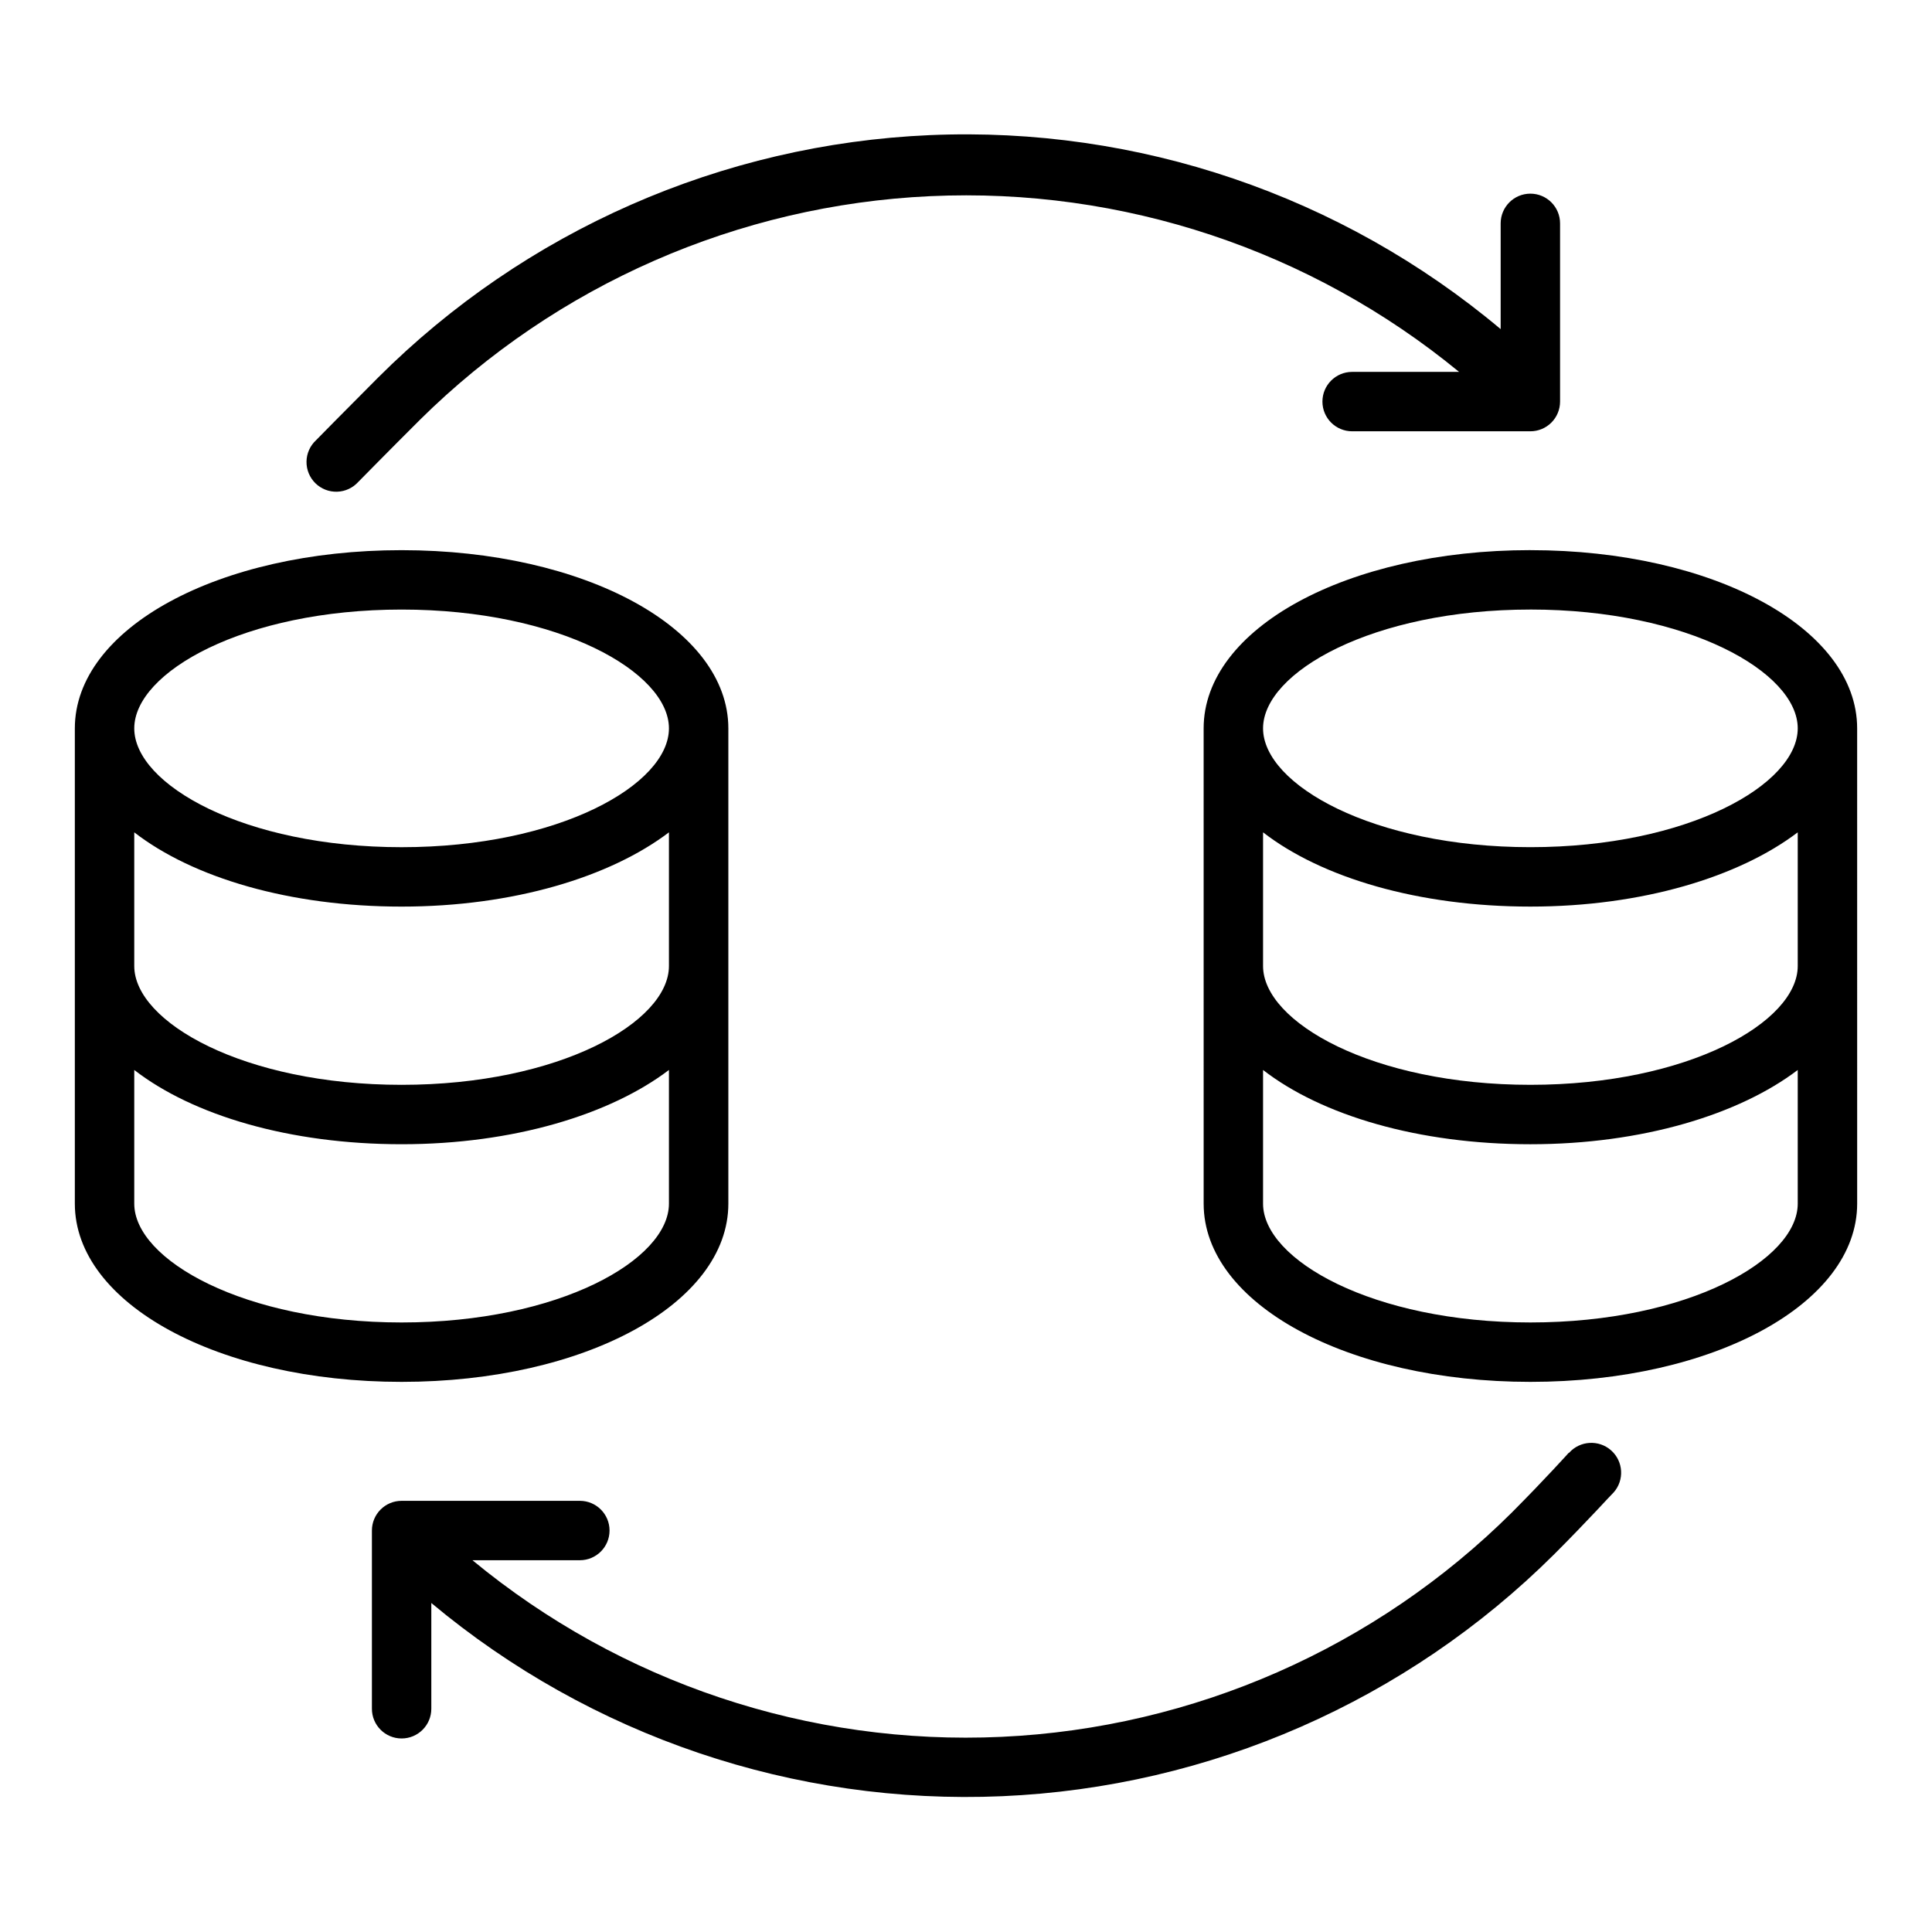
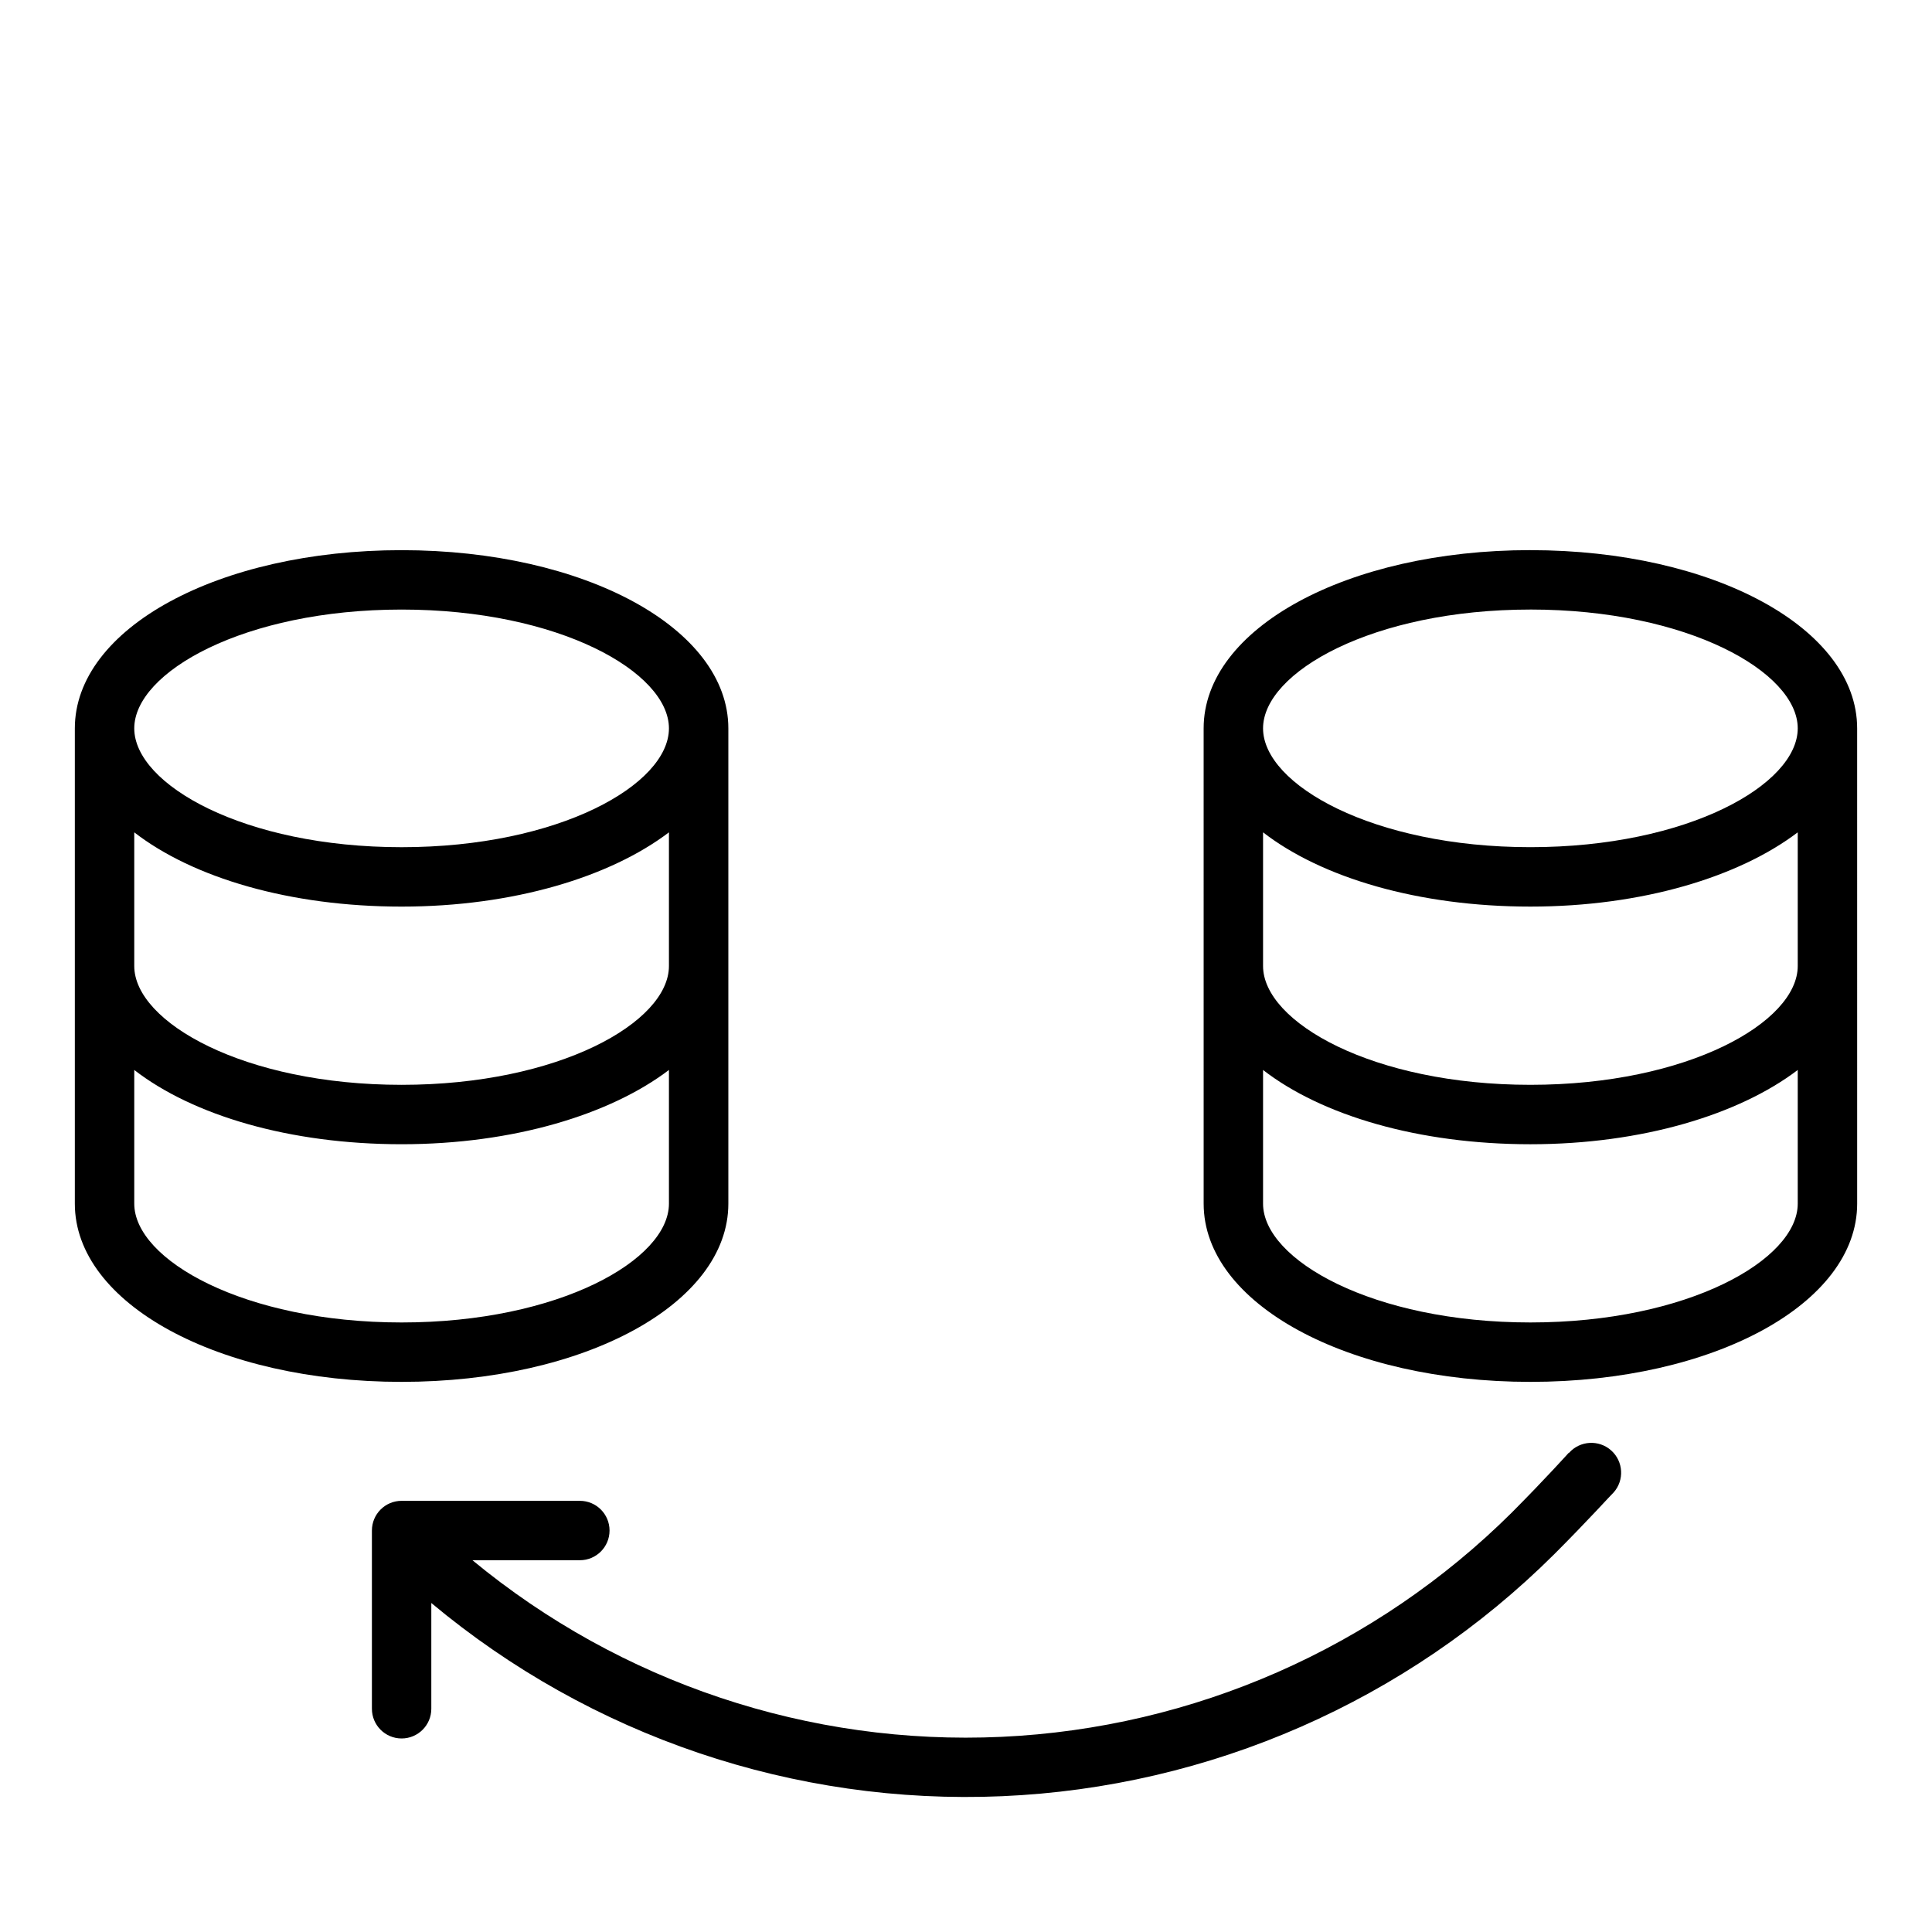
<svg xmlns="http://www.w3.org/2000/svg" fill="#000000" width="800px" height="800px" version="1.1" viewBox="144 144 512 512">
  <g>
    <path d="m559.72 529.02s-6.258 6.965-14.996 15.742v0.004c-36.148 35.949-84.383 57.164-135.31 59.516-50.926 2.348-100.91-14.336-140.21-46.805h28.461c4.348 0 7.871-3.523 7.871-7.871 0-4.348-3.523-7.871-7.871-7.871h-47.234c-4.348 0-7.871 3.523-7.871 7.871v47.234c0 4.348 3.523 7.871 7.871 7.871 4.348 0 7.871-3.523 7.871-7.871v-28.027c42.285 35.328 96.238 53.59 151.29 51.199 55.047-2.387 107.21-25.25 146.28-64.109 9.055-9.055 15.352-16.059 15.742-16.375l0.004 0.004c2.902-3.262 2.609-8.258-0.648-11.16-3.262-2.902-8.258-2.609-11.16 0.648z" />
-     <path d="m238.98 271.68s8.305-8.461 16.297-16.414h-0.004c36.203-35.812 84.395-56.934 135.26-59.281 50.867-2.348 100.8 14.242 140.14 46.57h-28.34c-4.348 0-7.875 3.523-7.875 7.871 0 4.348 3.527 7.871 7.875 7.871h47.23c2.09 0 4.09-0.828 5.566-2.305 1.477-1.477 2.305-3.477 2.305-5.566v-47.23c0-4.348-3.523-7.875-7.871-7.875s-7.871 3.527-7.871 7.875v28.023c-42.227-35.457-96.207-53.797-151.29-51.41-55.086 2.391-107.27 25.34-146.27 64.32-7.871 7.871-16.375 16.531-16.375 16.531-1.582 1.461-2.496 3.508-2.527 5.66-0.035 2.156 0.816 4.227 2.352 5.738 1.539 1.508 3.625 2.324 5.777 2.25 2.152-0.07 4.184-1.02 5.617-2.629z" />
    <path d="m549.57 289.79c-48.57 0-86.594 20.742-86.594 47.23l0.004 125.96c0 26.488 38.023 47.23 86.594 47.23 48.57 0 86.594-20.742 86.594-47.23l-0.004-125.95c0-26.492-38.023-47.234-86.594-47.234zm0 15.742c41.762 0 70.848 16.609 70.848 31.488 0 14.879-29.086 31.488-70.848 31.488-41.762 0-70.848-16.609-70.848-31.488 0-14.875 29.086-31.484 70.848-31.484zm-70.848 59.043c15.547 12.043 41.211 19.68 70.848 19.68 29.637 0 55.301-7.871 70.848-19.68v35.426c0 14.879-29.086 31.488-70.848 31.488-41.762 0-70.848-16.609-70.848-31.488zm70.848 129.89c-41.762 0-70.848-16.609-70.848-31.488v-35.422c15.547 12.043 41.211 19.68 70.848 19.68 29.637 0 55.301-7.871 70.848-19.68v35.426c0 14.875-29.086 31.484-70.848 31.484z" />
    <path d="m337.02 462.98v-125.95c0-26.488-38.023-47.23-86.594-47.23-48.57-0.004-86.594 20.738-86.594 47.23v125.95c0 26.488 38.023 47.23 86.594 47.23 48.57 0 86.594-20.742 86.594-47.23zm-157.44-98.402c15.547 12.043 41.211 19.68 70.848 19.68 29.637 0 55.301-7.871 70.848-19.68v35.426c0 14.879-29.086 31.488-70.848 31.488-41.762 0-70.848-16.613-70.848-31.488zm70.848-59.039c41.762 0 70.848 16.609 70.848 31.488 0 14.879-29.086 31.488-70.848 31.488-41.762 0-70.848-16.609-70.848-31.488 0-14.879 29.086-31.488 70.848-31.488zm-70.848 157.44v-35.426c15.547 12.043 41.211 19.68 70.848 19.68 29.637 0 55.301-7.871 70.848-19.68v35.426c0 14.879-29.086 31.488-70.848 31.488-41.762-0.004-70.848-16.613-70.848-31.488z" />
  </g>
</svg>